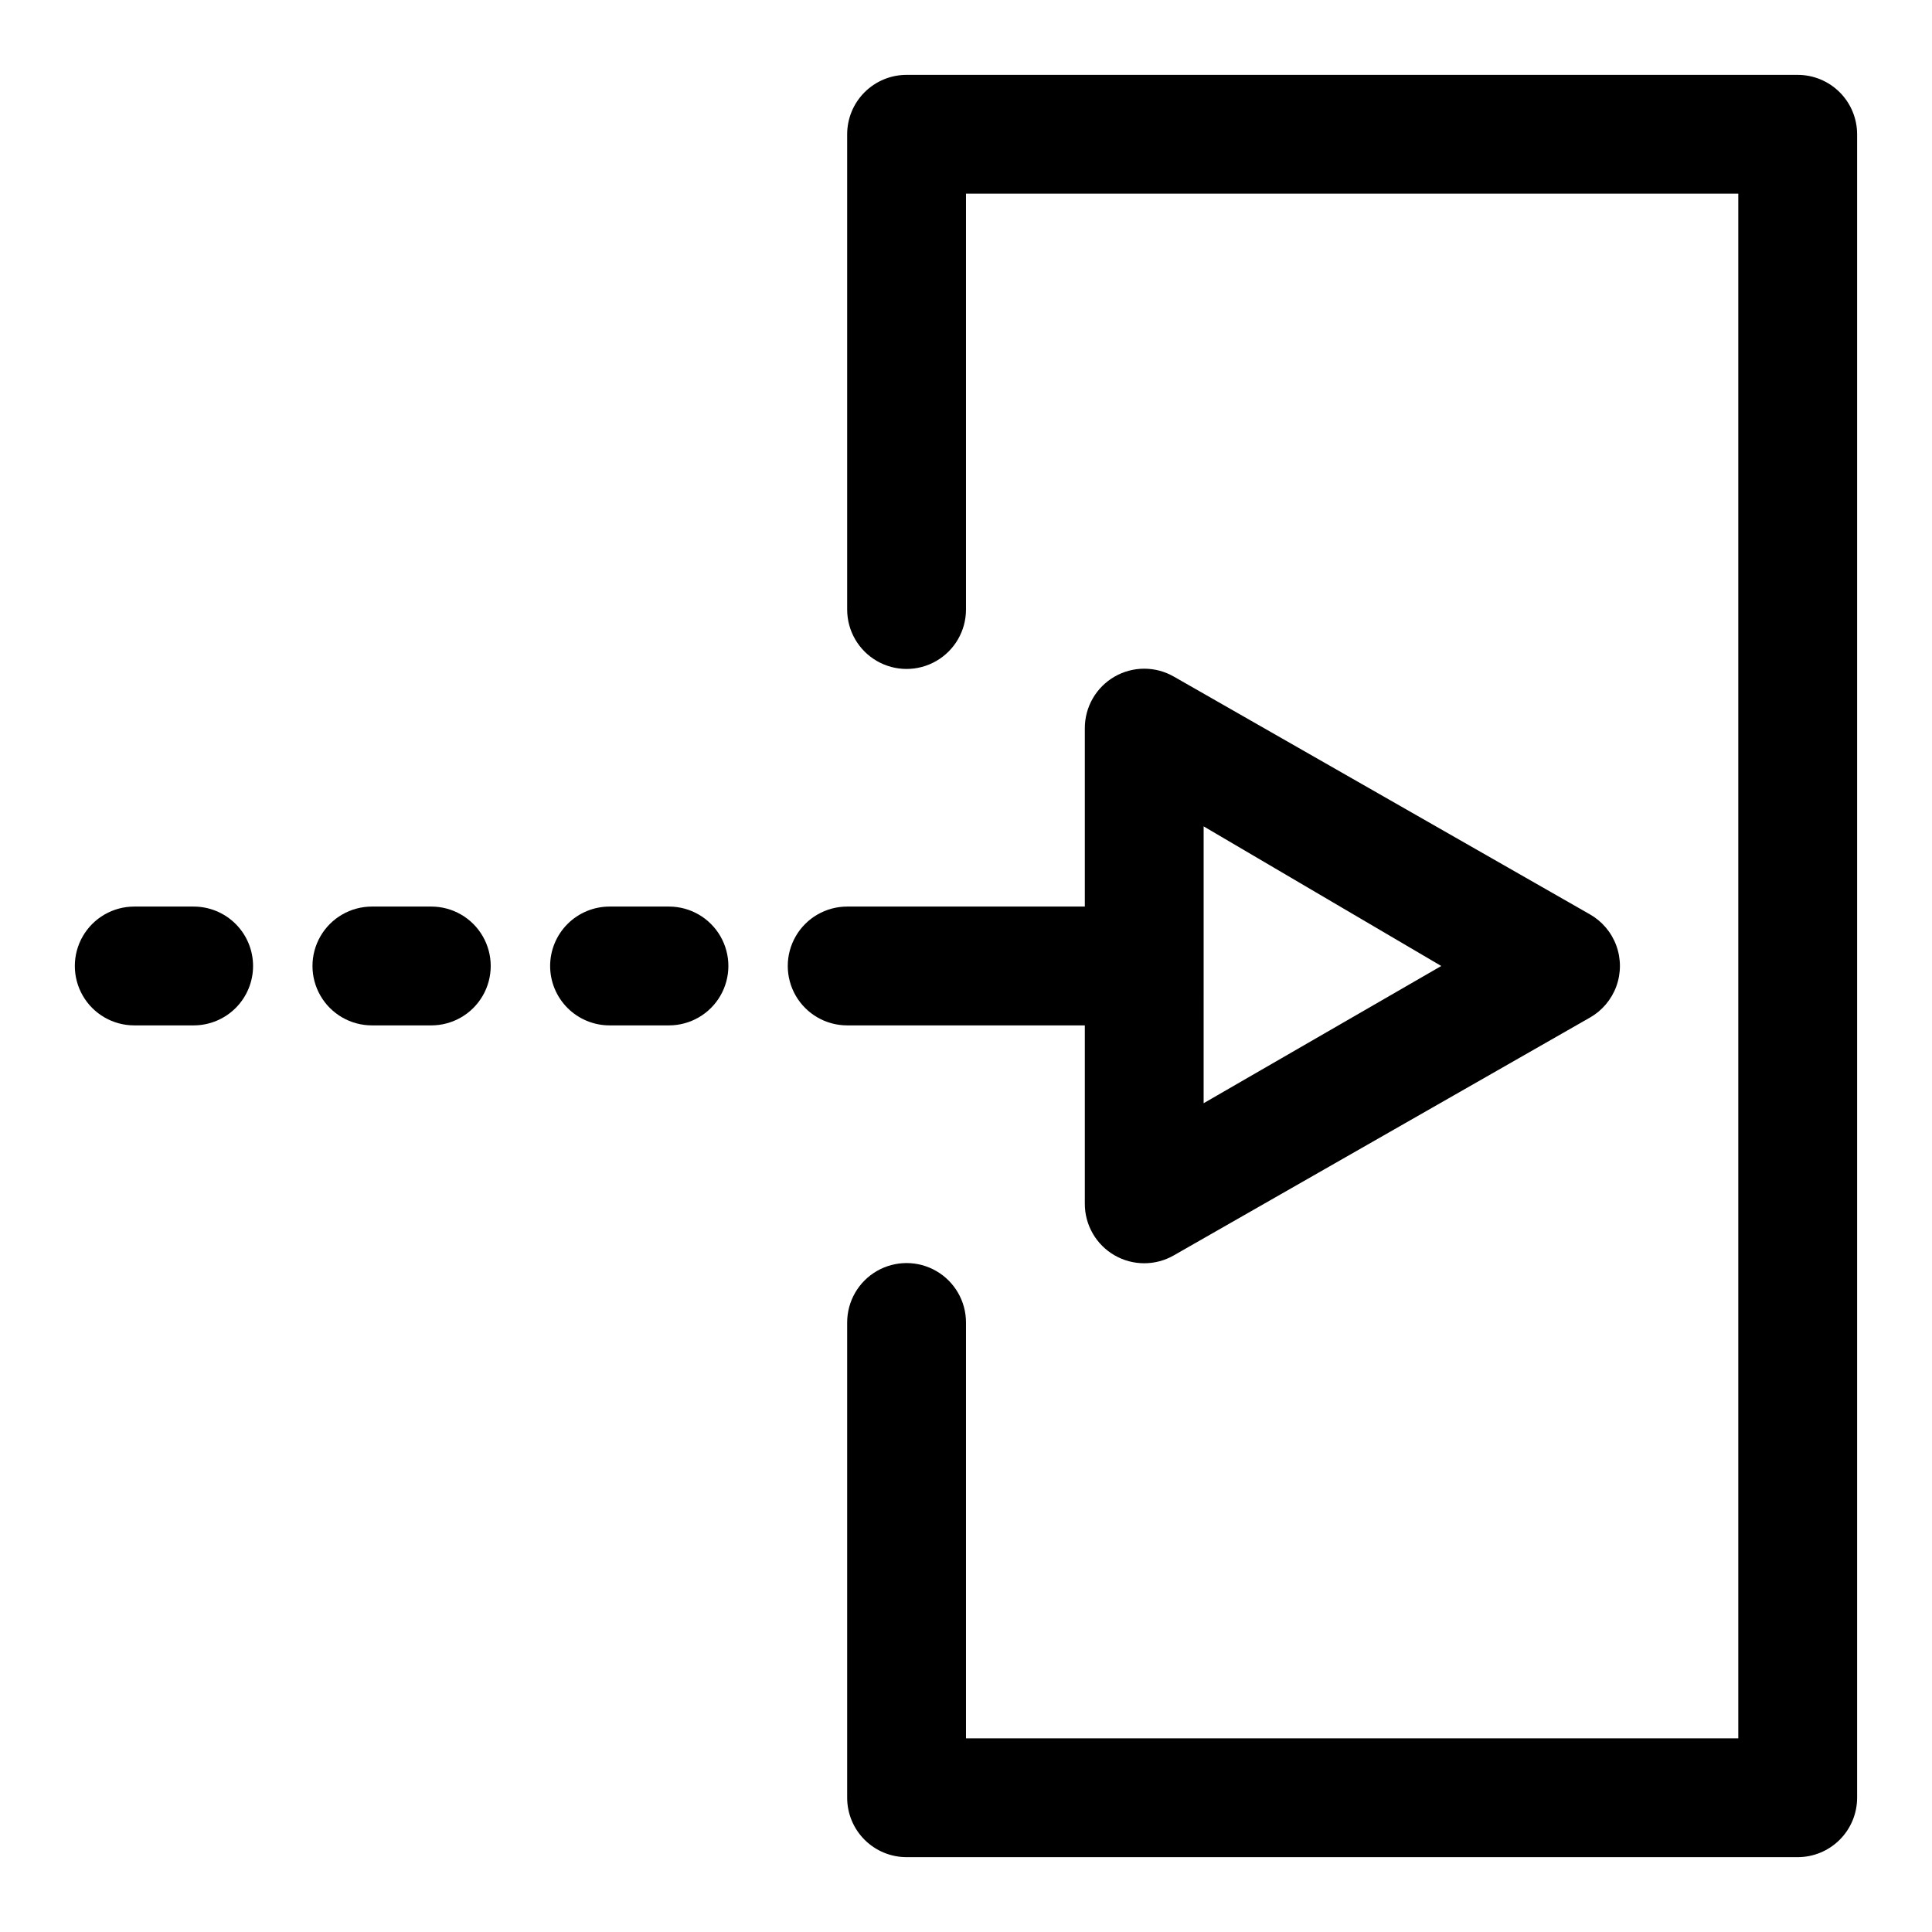
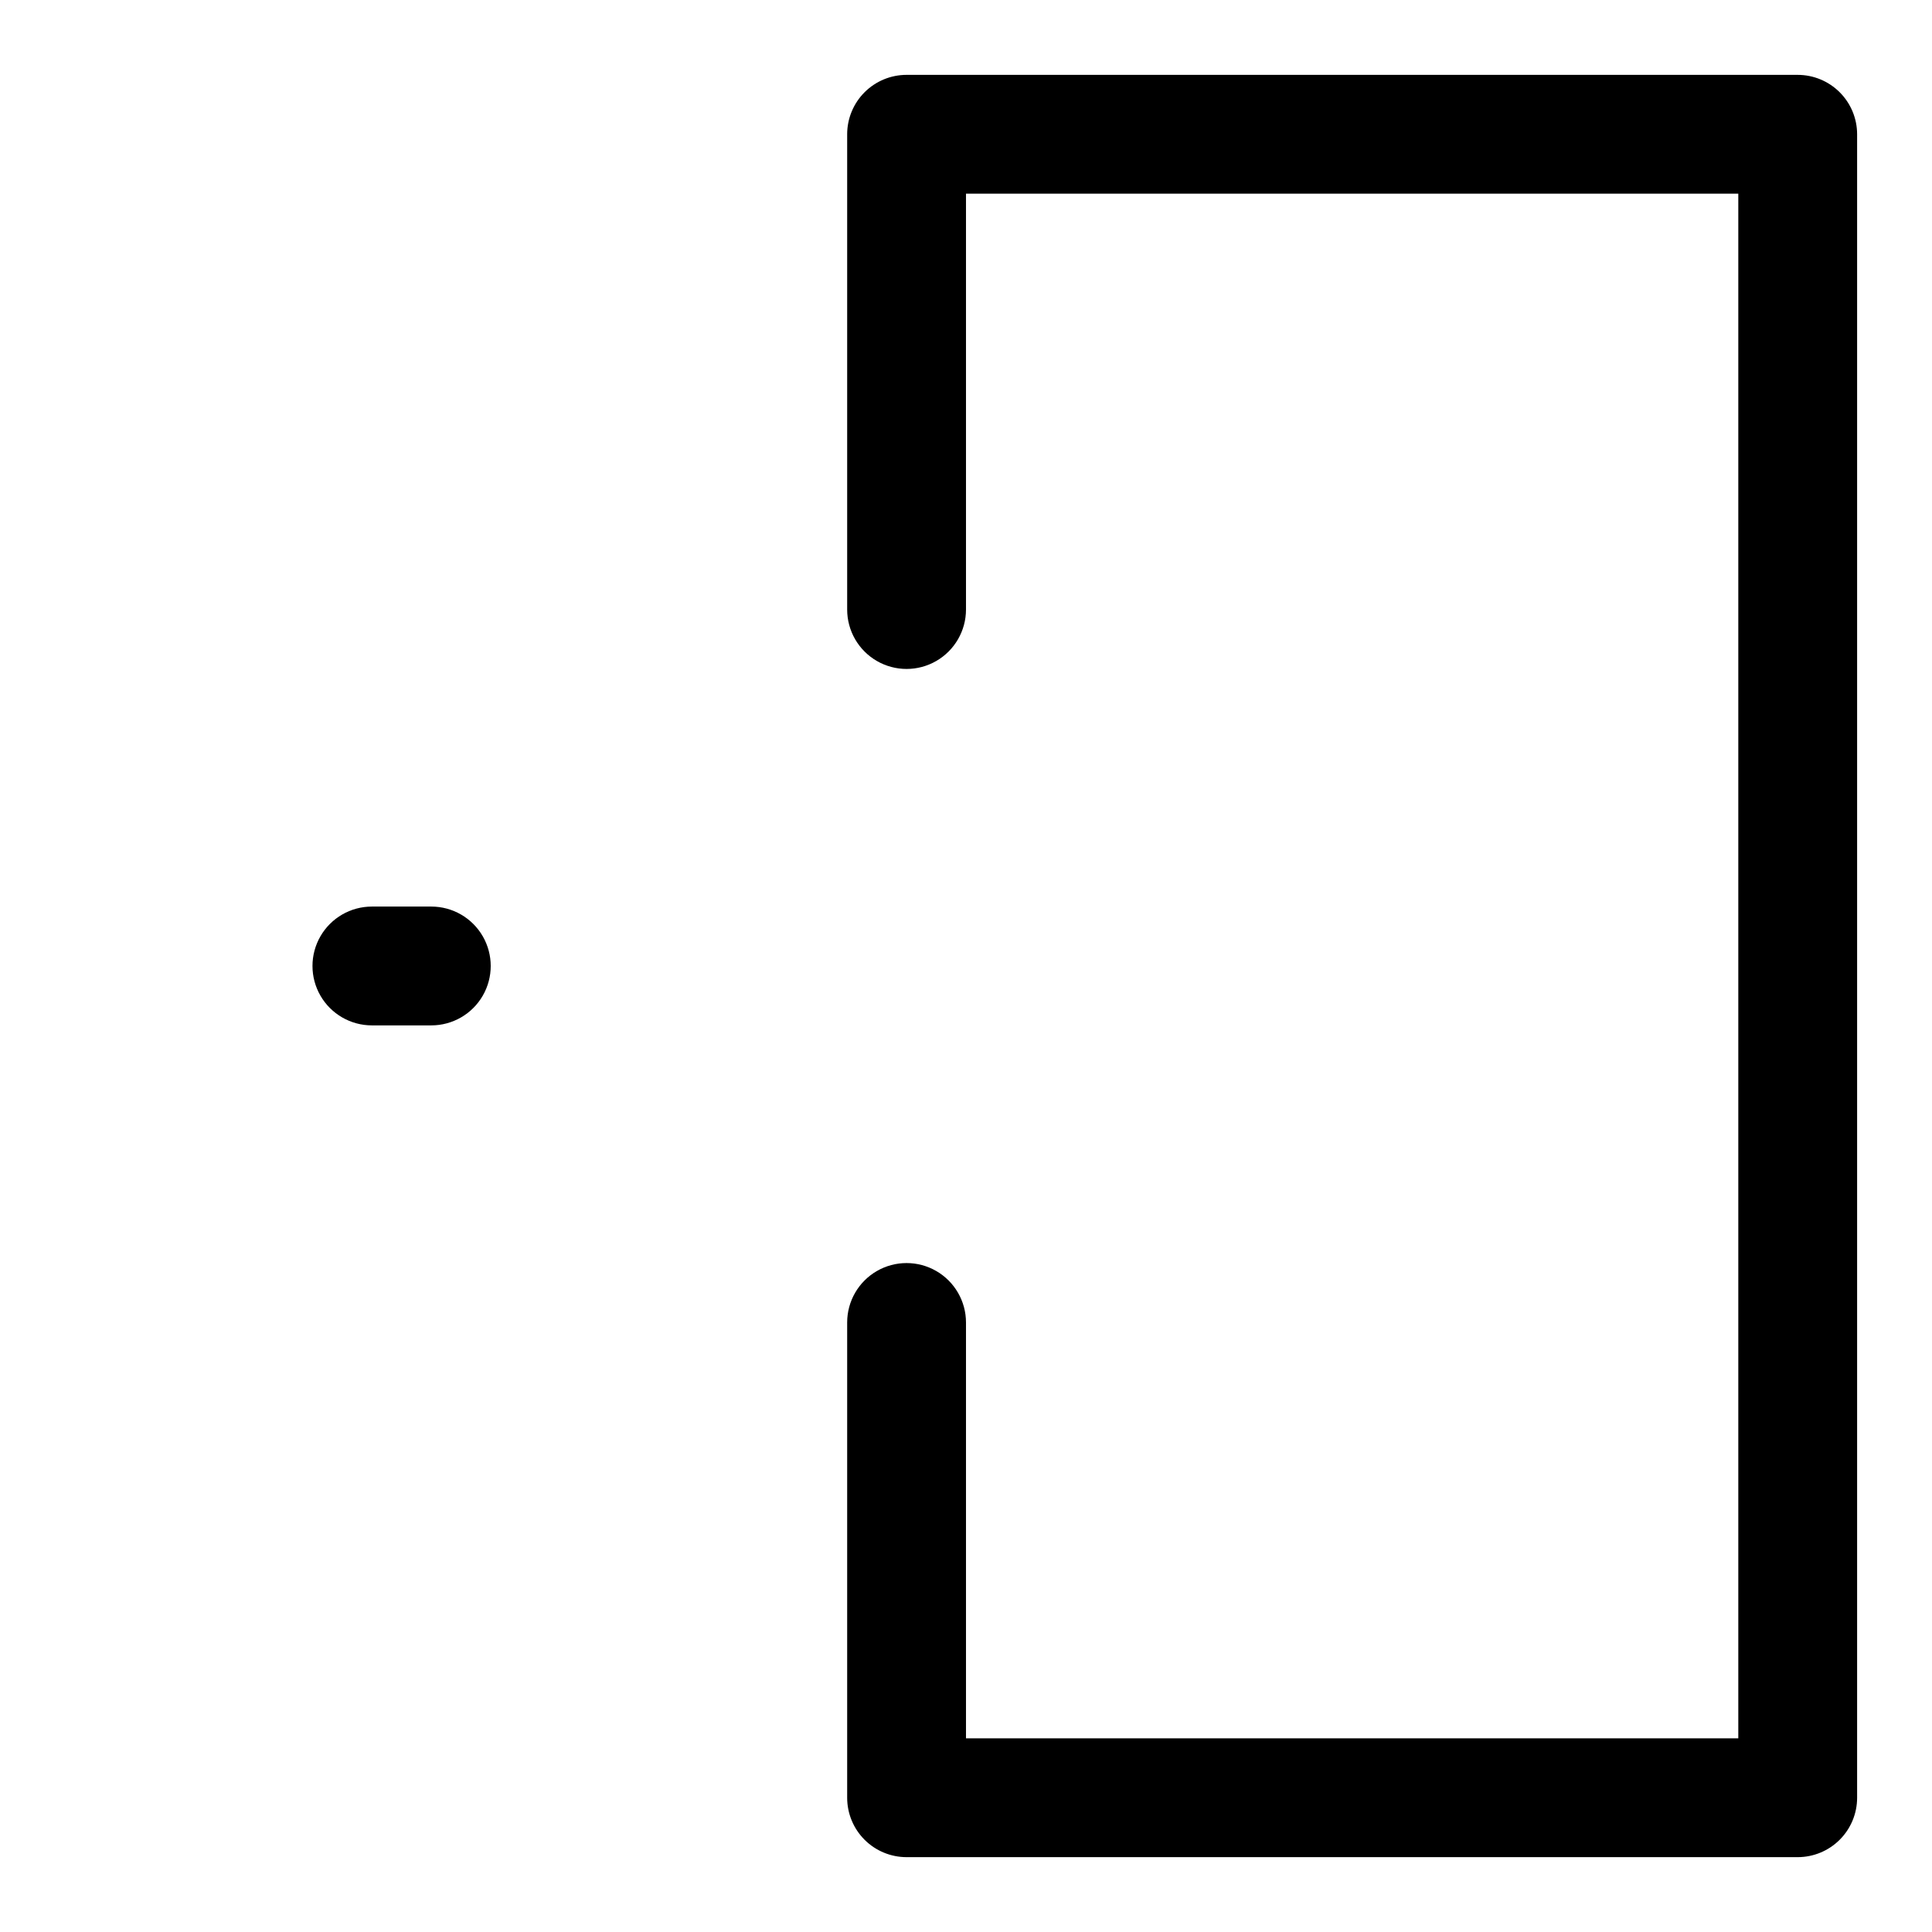
<svg xmlns="http://www.w3.org/2000/svg" fill="#000000" width="800px" height="800px" version="1.1" viewBox="144 144 512 512">
  <g>
    <path d="m620.41 163.84h-236.16c-4.176 0-8.18 1.66-11.133 4.613s-4.609 6.957-4.609 11.133v125.95c0 5.625 3 10.82 7.871 13.633 4.871 2.812 10.871 2.812 15.742 0s7.875-8.008 7.875-13.633v-110.21h204.67v409.35h-204.67v-110.21c0-5.621-3.004-10.82-7.875-13.633s-10.871-2.812-15.742 0c-4.871 2.812-7.871 8.012-7.871 13.633v125.95c0 4.176 1.656 8.18 4.609 11.133s6.957 4.613 11.133 4.613h236.16c4.176 0 8.18-1.66 11.133-4.613s4.613-6.957 4.613-11.133v-440.83c0-4.176-1.66-8.18-4.613-11.133s-6.957-4.613-11.133-4.613z" />
    <path d="m258.3 384.25h-15.742c-5.625 0-10.824 3-13.637 7.871s-2.812 10.875 0 15.746 8.012 7.871 13.637 7.871h15.742c5.625 0 10.824-3 13.637-7.871s2.812-10.875 0-15.746-8.012-7.871-13.637-7.871z" />
-     <path d="m195.32 384.25h-15.742c-5.625 0-10.824 3-13.637 7.871s-2.812 10.875 0 15.746 8.012 7.871 13.637 7.871h15.742c4.176 0 8.184-1.66 11.133-4.609 2.953-2.953 4.613-6.957 4.613-11.133s-1.66-8.18-4.613-11.133c-2.949-2.953-6.957-4.613-11.133-4.613z" />
-     <path d="m321.28 384.25h-15.742c-4.176 0-8.18 1.66-11.133 4.613-2.953 2.953-4.613 6.957-4.613 11.133s1.66 8.18 4.613 11.133c2.953 2.949 6.957 4.609 11.133 4.609h15.742c5.625 0 10.824-3 13.637-7.871s2.812-10.875 0-15.746-8.012-7.871-13.637-7.871z" />
-     <path d="m431.49 415.74v47.234c-0.012 2.773 0.711 5.5 2.094 7.906 1.379 2.406 3.375 4.402 5.777 5.789 2.394 1.383 5.109 2.109 7.871 2.109 2.766 0 5.481-0.727 7.871-2.109l110.21-62.977h0.004c3.242-1.84 5.731-4.769 7.016-8.273 1.285-3.5 1.285-7.344 0-10.848-1.285-3.5-3.773-6.434-7.016-8.273l-110.21-62.977h-0.004c-2.391-1.383-5.106-2.109-7.871-2.109-2.762 0-5.477 0.727-7.871 2.109-2.402 1.387-4.398 3.387-5.777 5.789-1.383 2.406-2.106 5.137-2.094 7.91v47.23h-62.977c-5.625 0-10.824 3-13.637 7.871s-2.812 10.875 0 15.746 8.012 7.871 13.637 7.871zm31.488-52.742 62.973 37-62.977 36.367z" />
  </g>
</svg>